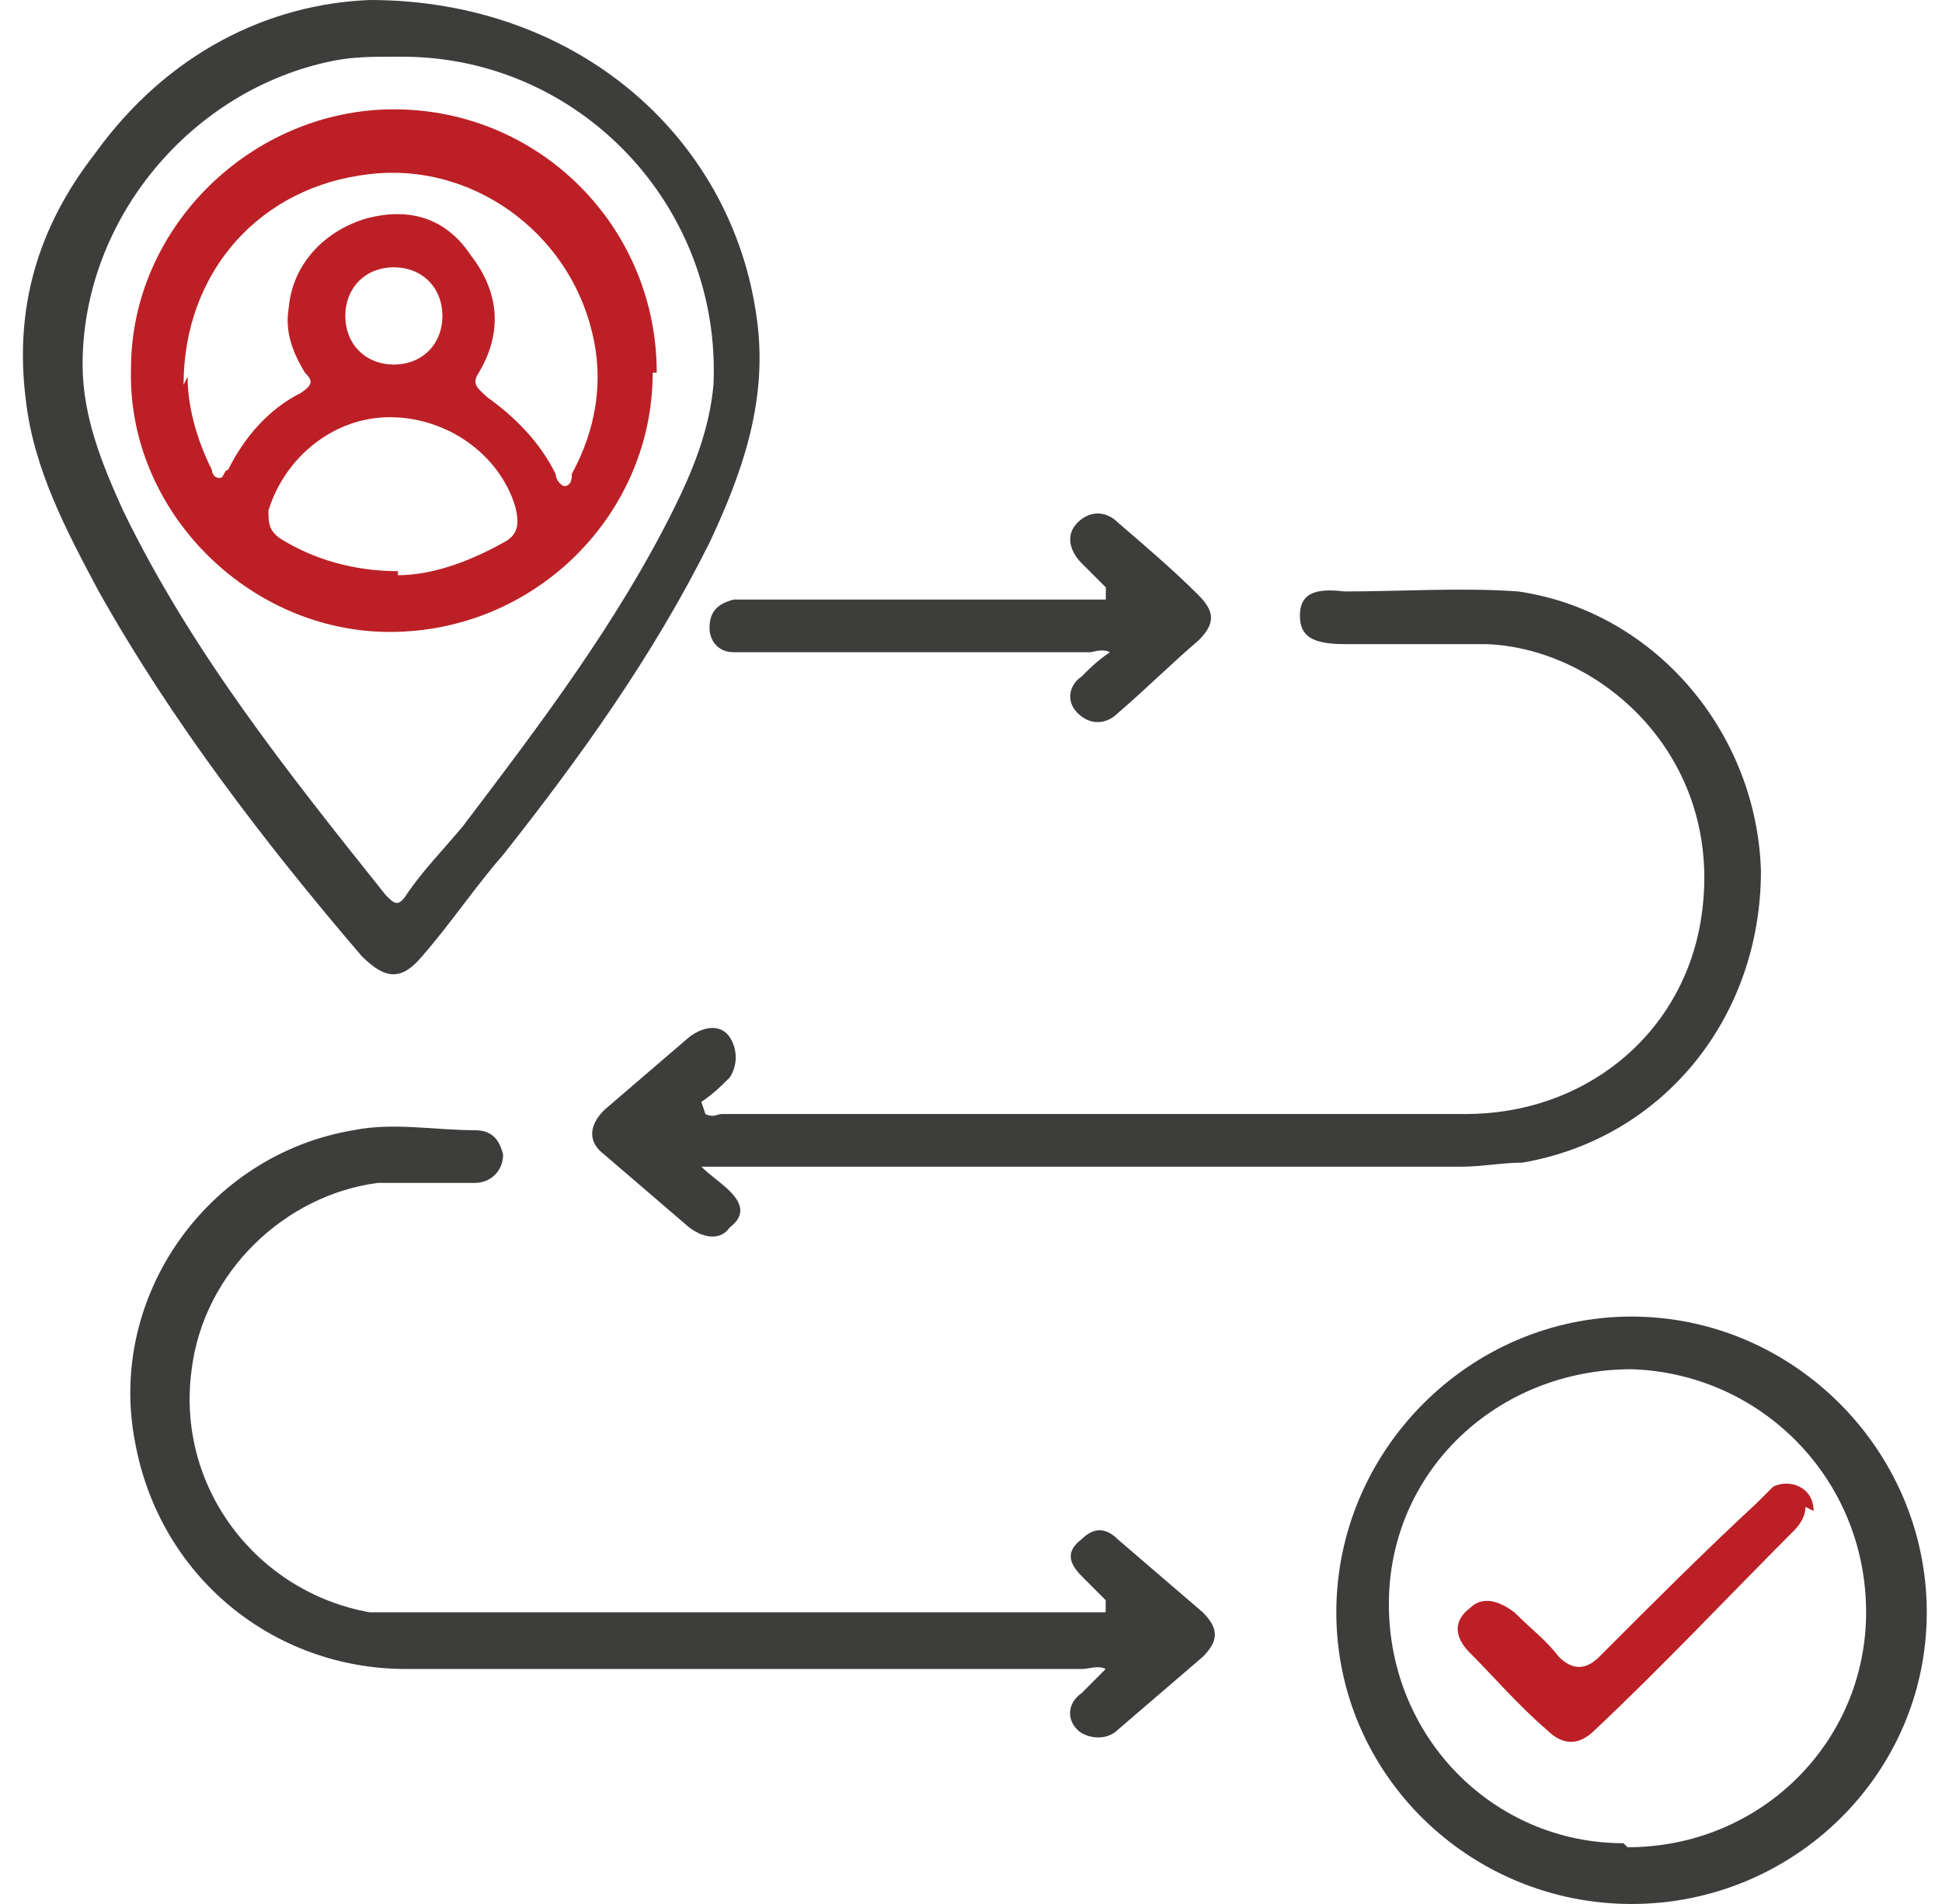
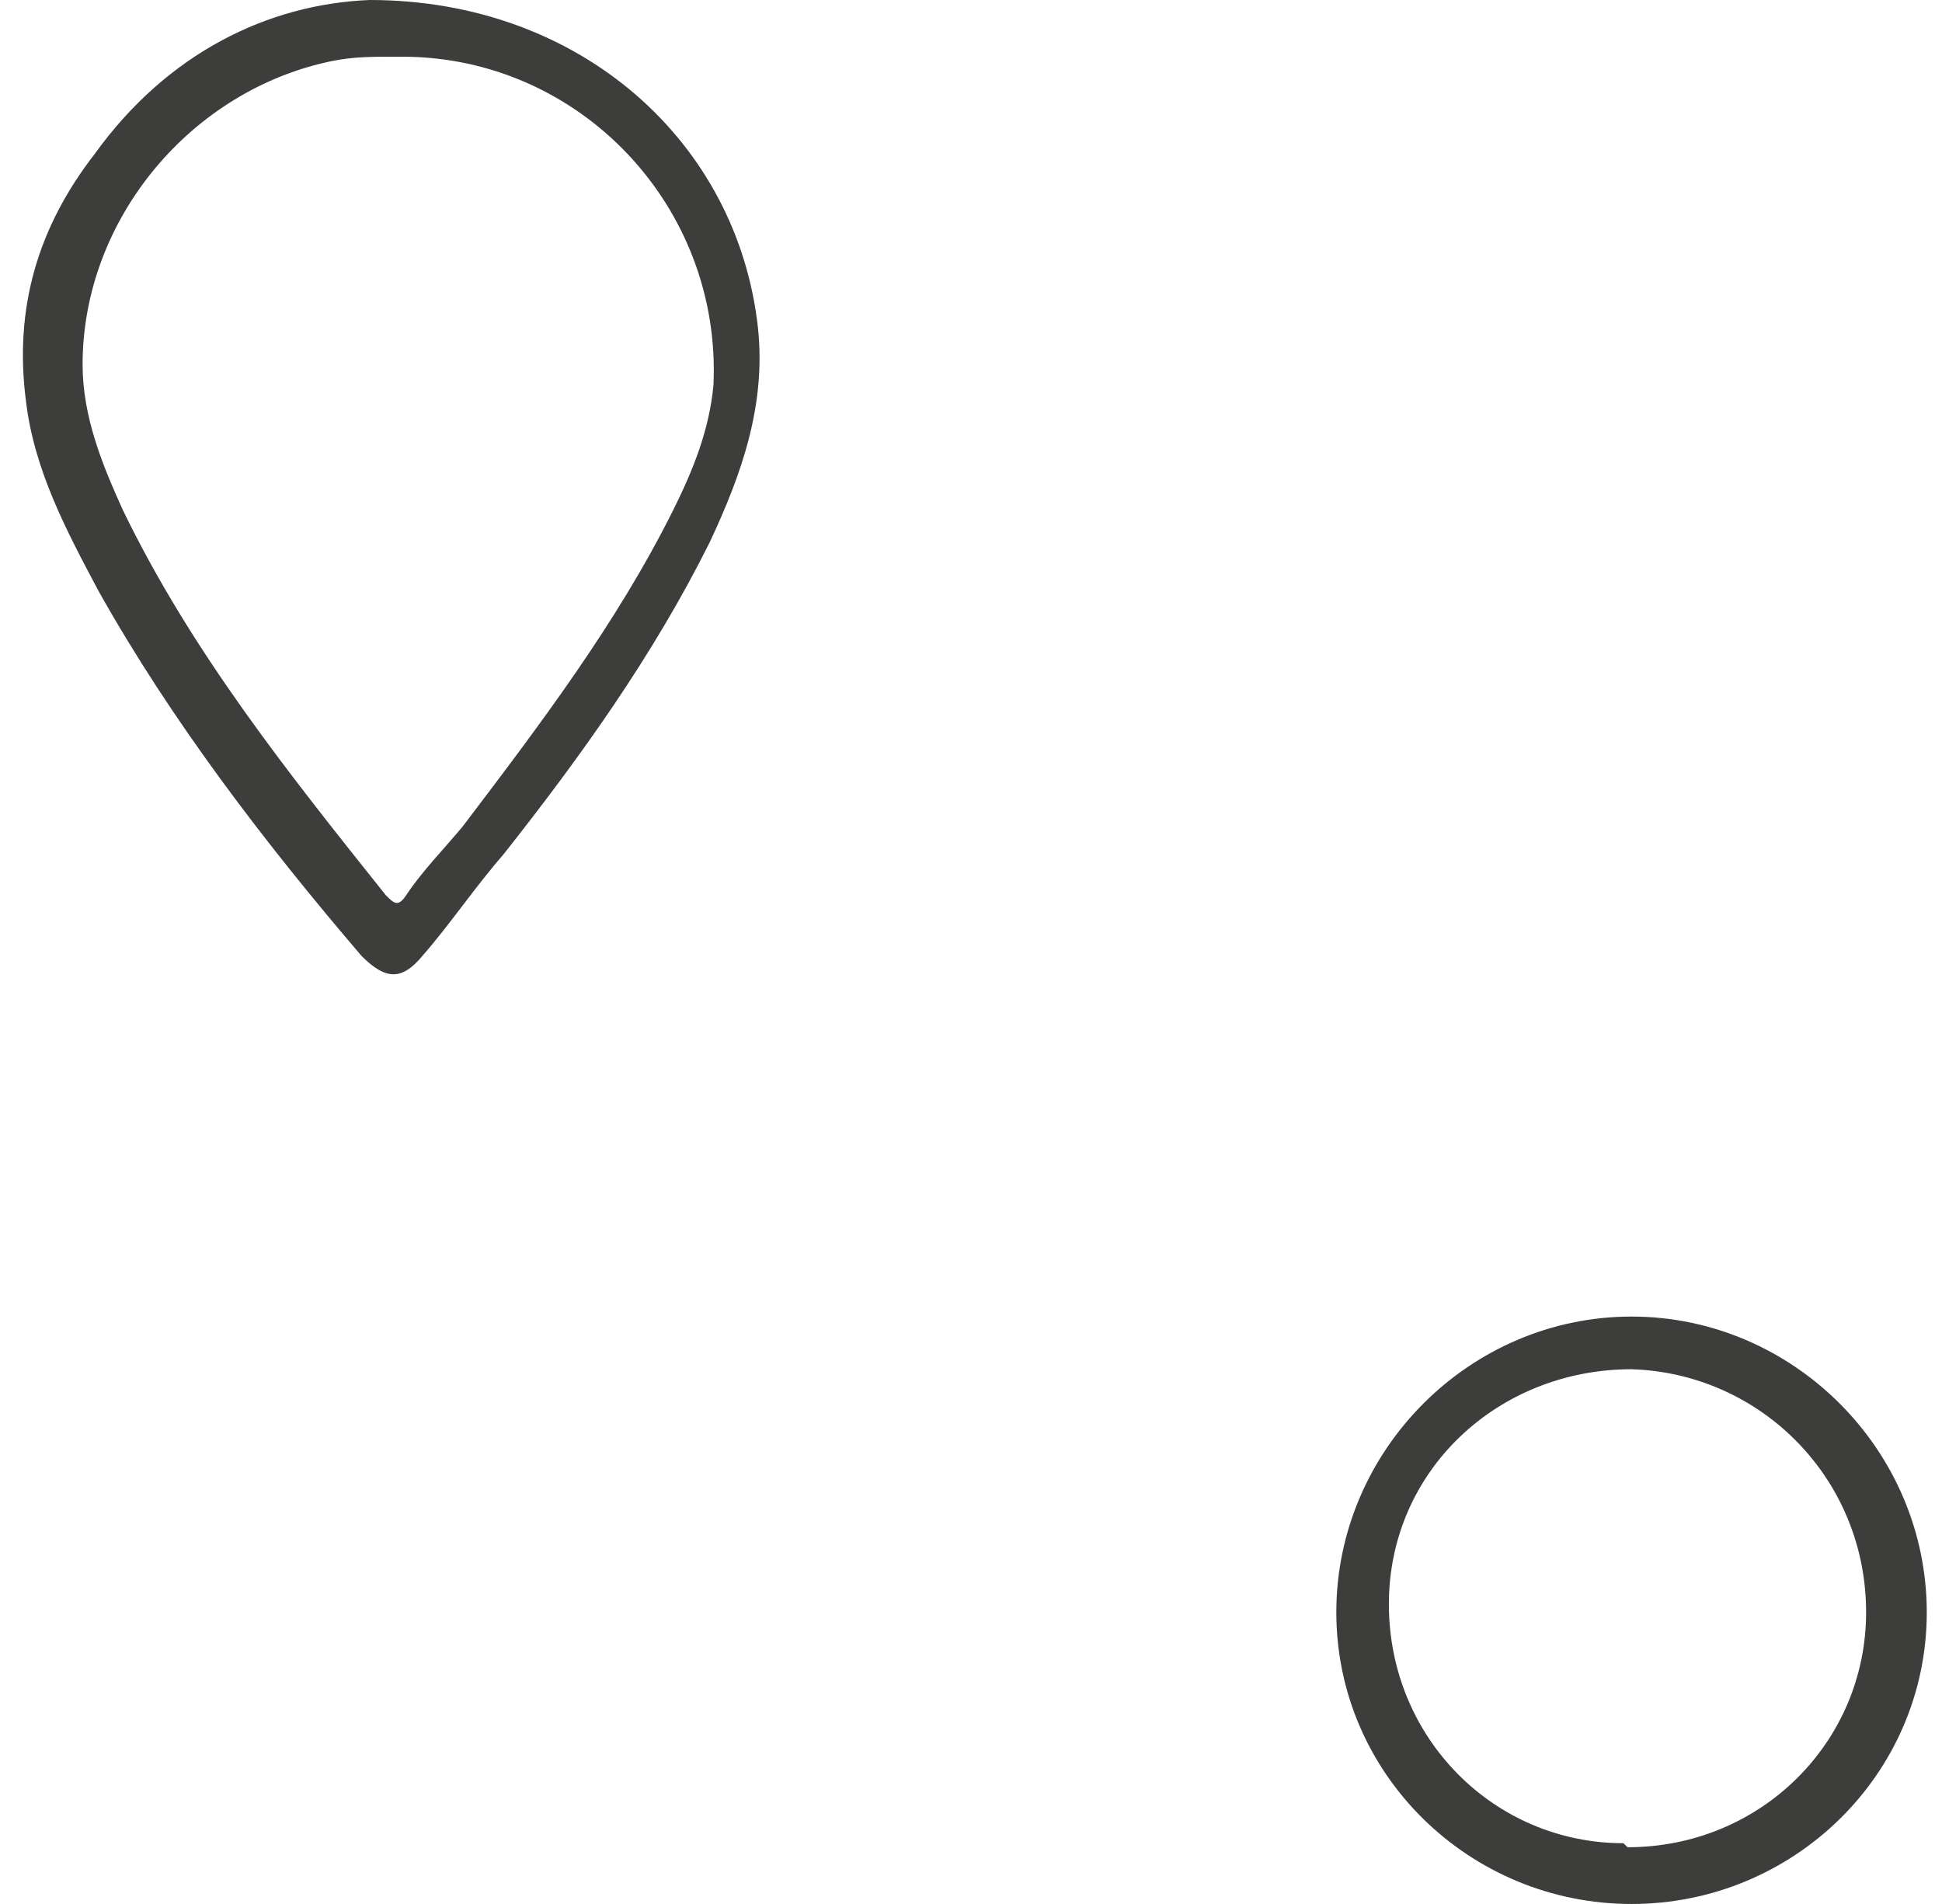
<svg xmlns="http://www.w3.org/2000/svg" width="51" height="50" viewBox="0 0 51 50" fill="none">
  <path d="M9.71 0C15.232 0 19.375 3.723 19.906 8.617C20.118 10.638 19.481 12.447 18.631 14.255C17.144 17.234 15.232 19.894 13.214 22.447C12.471 23.298 11.834 24.255 11.09 25.106C10.559 25.745 10.134 25.745 9.497 25.106C6.948 22.128 4.505 18.936 2.594 15.532C1.744 13.936 0.894 12.34 0.682 10.532C0.363 8.085 1 5.957 2.487 4.043C4.399 1.383 7.054 0.106 9.71 0ZM10.347 1.489C9.816 1.489 9.285 1.489 8.754 1.596C5.036 2.34 2.169 5.745 2.169 9.574C2.169 10.957 2.7 12.234 3.231 13.404C5.036 17.128 7.585 20.319 10.134 23.511C10.347 23.723 10.453 23.83 10.665 23.511C11.09 22.872 11.621 22.34 12.152 21.702C14.17 19.043 16.188 16.383 17.675 13.404C18.206 12.34 18.631 11.277 18.737 10.106C18.95 5.426 15.232 1.489 10.559 1.489H10.347Z" fill="#3D3D3C" />
-   <path d="M18.525 29.255C18.737 29.361 18.843 29.255 18.95 29.255C25.428 29.255 32.013 29.255 38.492 29.255C41.572 29.255 44.121 27.234 44.652 24.255C45.396 20 42.103 17.021 39.023 16.915C37.749 16.915 36.58 16.915 35.306 16.915C34.456 16.915 34.138 16.702 34.138 16.17C34.138 15.638 34.456 15.425 35.306 15.532C36.793 15.532 38.386 15.425 39.873 15.532C43.484 16.064 46.139 19.255 46.245 22.872C46.245 26.702 43.696 29.893 39.979 30.532C39.448 30.532 38.917 30.638 38.386 30.638C31.907 30.638 25.535 30.638 19.056 30.638C18.843 30.638 18.631 30.638 18.419 30.638C18.631 30.851 18.95 31.064 19.162 31.276C19.48 31.596 19.587 31.915 19.162 32.234C18.95 32.553 18.525 32.553 18.1 32.234C17.356 31.596 16.613 30.957 15.869 30.319C15.445 30 15.445 29.574 15.869 29.149C16.613 28.51 17.356 27.872 18.1 27.234C18.525 26.915 18.95 26.915 19.162 27.234C19.374 27.553 19.374 27.979 19.162 28.298C18.95 28.51 18.737 28.723 18.419 28.936L18.525 29.255Z" fill="#3D3D3C" />
-   <path d="M29.037 42.021C28.825 41.808 28.613 41.595 28.4 41.383C28.081 41.063 27.975 40.744 28.4 40.425C28.719 40.106 29.037 40.106 29.356 40.425C30.099 41.063 30.843 41.702 31.586 42.34C32.011 42.766 32.011 43.085 31.586 43.51C30.843 44.149 30.099 44.787 29.356 45.425C29.037 45.744 28.506 45.638 28.294 45.425C27.975 45.106 28.081 44.681 28.4 44.468C28.613 44.255 28.825 44.042 29.037 43.829C28.825 43.723 28.613 43.829 28.4 43.829C22.452 43.829 16.611 43.829 10.663 43.829C7.158 43.829 4.184 41.383 3.547 37.872C2.803 34.042 5.459 30.319 9.282 29.68C10.344 29.468 11.406 29.68 12.469 29.68C12.893 29.68 13.106 29.893 13.212 30.319C13.212 30.744 12.893 31.064 12.469 31.064C11.619 31.064 10.769 31.064 9.92 31.064C7.477 31.383 5.353 33.404 5.034 35.957C4.609 39.042 6.733 41.808 9.707 42.34C10.132 42.34 10.451 42.34 10.875 42.34C16.717 42.34 22.665 42.34 28.506 42.34C28.613 42.34 28.825 42.34 29.037 42.34V42.021Z" fill="#3D3D3C" />
  <path d="M42.847 50C38.599 50 35.094 46.596 35.094 42.34C35.094 38.085 38.599 34.574 42.847 34.574C47.096 34.574 50.6 38.085 50.6 42.34C50.6 46.596 47.096 50 42.847 50ZM42.741 48.51C46.246 48.51 49.007 45.744 49.007 42.34C49.007 38.83 46.246 36.064 42.847 35.957C39.342 35.957 36.474 38.617 36.474 42.127C36.474 45.638 39.236 48.404 42.635 48.404L42.741 48.51Z" fill="#3D3D3C" />
-   <path d="M29.041 15.426C28.829 15.213 28.616 15 28.404 14.788C28.085 14.468 27.979 14.043 28.298 13.724C28.616 13.405 29.041 13.405 29.36 13.724C30.104 14.362 30.847 15 31.484 15.639C31.909 16.064 31.909 16.383 31.484 16.809C30.741 17.447 30.104 18.085 29.36 18.724C29.041 19.043 28.616 19.043 28.298 18.724C27.979 18.405 28.085 17.979 28.404 17.766C28.616 17.553 28.829 17.341 29.148 17.128C28.935 17.022 28.723 17.128 28.617 17.128C25.643 17.128 22.775 17.128 19.801 17.128C19.589 17.128 19.483 17.128 19.27 17.128C18.845 17.128 18.633 16.809 18.633 16.49C18.633 16.064 18.845 15.851 19.27 15.745C19.483 15.745 19.589 15.745 19.801 15.745C22.669 15.745 25.643 15.745 28.51 15.745C28.723 15.745 28.829 15.745 29.041 15.745V15.426Z" fill="#3D3D3C" />
-   <path d="M17.141 9.786C17.141 13.509 14.061 16.595 10.238 16.595C6.52 16.595 3.334 13.403 3.44 9.68C3.44 5.956 6.626 2.871 10.344 2.871C14.167 2.871 17.247 5.956 17.247 9.786H17.141ZM4.927 9.892C4.927 10.637 5.139 11.488 5.564 12.339C5.564 12.339 5.564 12.552 5.777 12.552C5.883 12.552 5.883 12.339 5.989 12.339C6.414 11.488 7.051 10.743 7.901 10.318C8.22 10.105 8.22 9.999 8.007 9.786C7.688 9.254 7.476 8.722 7.582 8.084C7.688 6.914 8.538 6.063 9.6 5.743C10.769 5.424 11.725 5.743 12.362 6.701C13.105 7.658 13.211 8.722 12.574 9.786C12.362 10.105 12.574 10.211 12.787 10.424C13.53 10.956 14.167 11.595 14.592 12.446C14.592 12.446 14.592 12.658 14.805 12.765C15.017 12.765 15.017 12.552 15.017 12.446C15.654 11.275 15.867 9.999 15.548 8.722C14.911 6.063 12.362 4.254 9.706 4.573C6.839 4.892 4.821 7.126 4.821 10.105L4.927 9.892ZM10.45 15.105C11.3 15.105 12.255 14.786 13.211 14.254C13.636 14.041 13.636 13.722 13.53 13.297C13.105 11.914 11.725 10.956 10.238 10.956C8.751 10.956 7.476 12.02 7.051 13.403C7.051 13.722 7.051 13.935 7.37 14.148C8.22 14.68 9.282 14.999 10.45 14.999V15.105ZM10.344 7.02C9.6 7.02 9.069 7.552 9.069 8.297C9.069 9.041 9.6 9.573 10.344 9.573C11.087 9.573 11.618 9.041 11.618 8.297C11.618 7.552 11.087 7.02 10.344 7.02Z" fill="#BC2026" />
-   <path d="M47.415 39.573C47.415 39.785 47.309 39.998 47.097 40.211C45.397 41.913 43.698 43.722 41.892 45.424C41.468 45.849 41.043 45.849 40.618 45.424C39.874 44.785 39.237 44.041 38.6 43.402C38.175 42.977 38.175 42.551 38.6 42.232C38.919 41.913 39.343 42.02 39.768 42.339C40.193 42.764 40.618 43.083 40.937 43.509C41.291 43.863 41.645 43.863 41.999 43.509C43.379 42.126 44.76 40.743 46.141 39.466C46.247 39.36 46.459 39.147 46.566 39.041C46.99 38.828 47.628 39.041 47.628 39.679L47.415 39.573Z" fill="#BC2026" />
</svg>